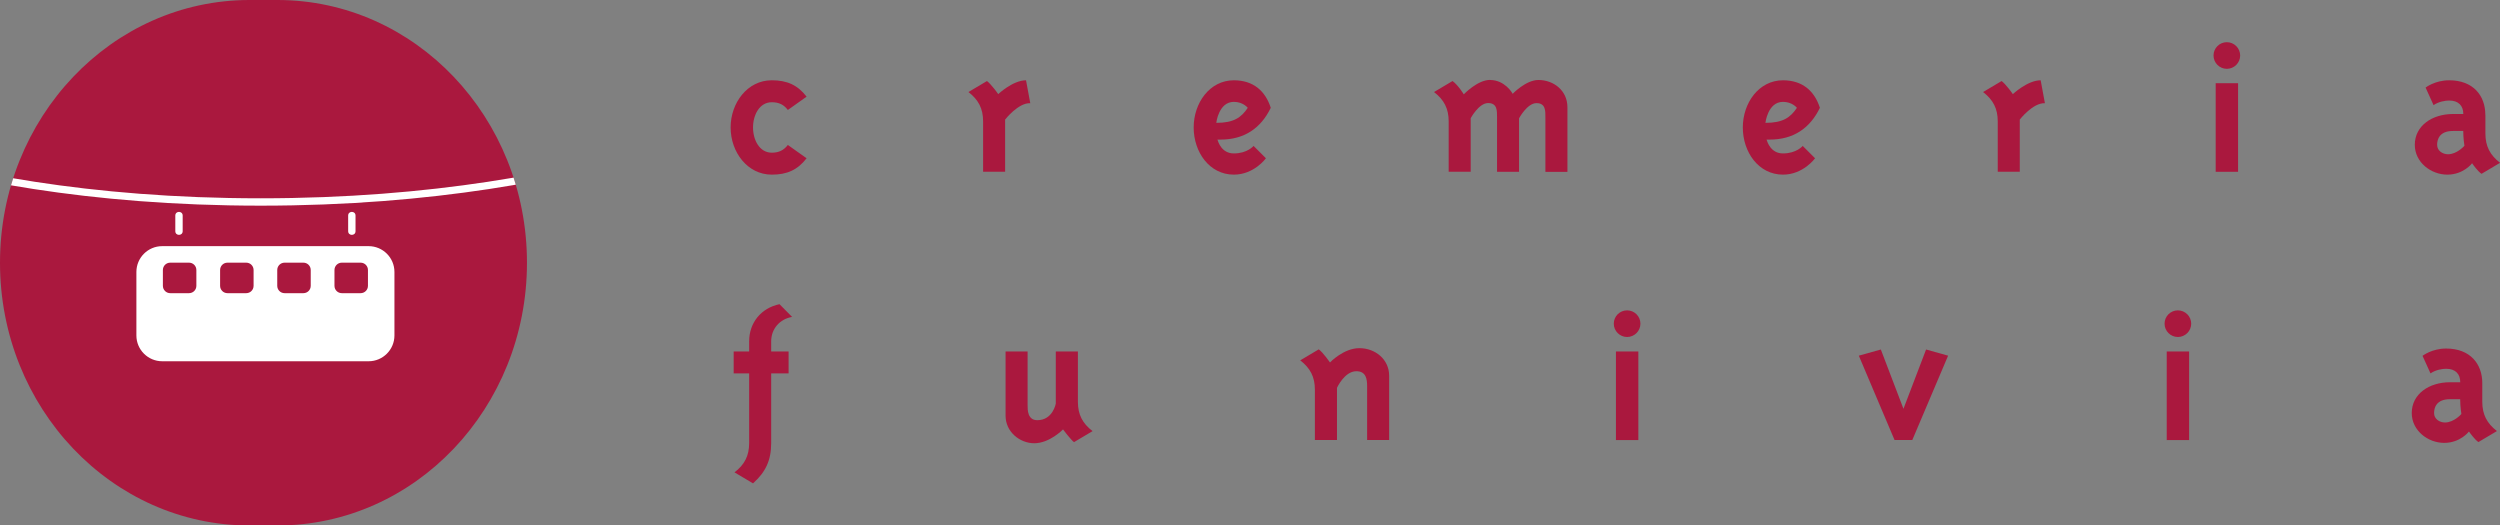
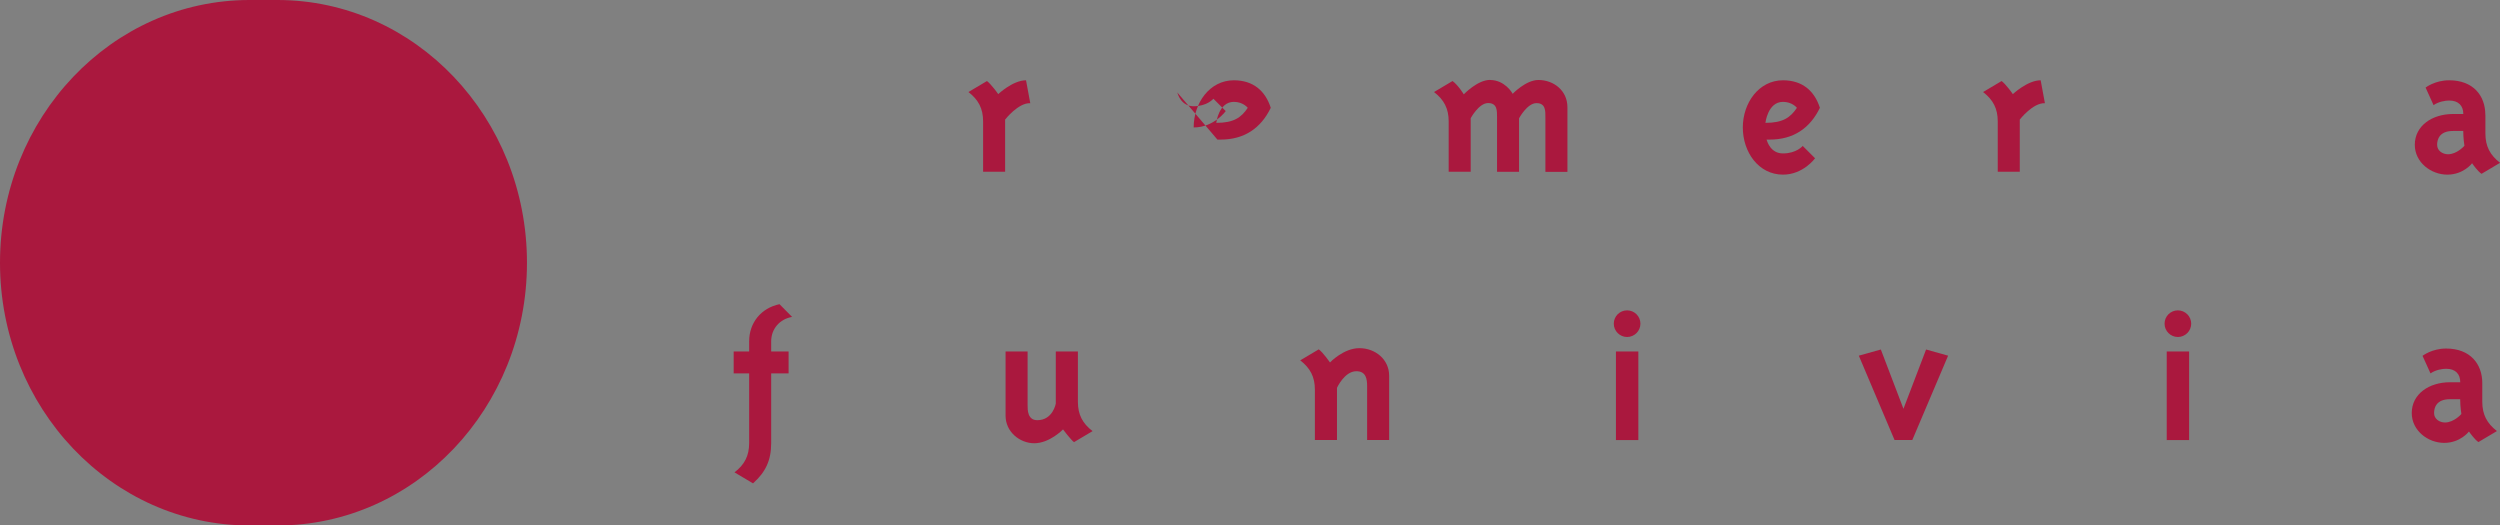
<svg xmlns="http://www.w3.org/2000/svg" id="Livello_2" data-name="Livello 2" viewBox="0 0 335.98 70.62">
  <rect x="0" y="0" width="335.98" height="70.62" fill="#808080" stroke="none" />
  <defs>
    <style>
      .cls-1 {
        fill: none;
      }

      .cls-2, .cls-3 {
        fill: #fff;
      }

      .cls-2, .cls-4 {
        fill-rule: evenodd;
      }

      .cls-5, .cls-4 {
        fill: #aa183e;
      }

      .cls-6 {
        clip-path: url(#clippath);
      }
    </style>
    <clipPath id="clippath">
-       <path class="cls-1" d="M37.28,70.62h-3.74C15.02,70.62,0,54.81,0,35.31h0C0,15.81,15.02,0,33.54,0h3.74c18.52,0,33.54,15.81,33.54,35.31h0c0,19.5-15.02,35.31-33.54,35.31Z" />
-     </clipPath>
+       </clipPath>
  </defs>
  <g id="Layer_1" data-name="Layer 1">
    <g>
      <g>
-         <path class="cls-4" d="M98.19,17.13c0,3.31,2.26,6.34,5.53,6.34,2.03,0,3.46-.62,4.68-2.2l-2.52-1.79c-.55.72-1.22,1.04-2.16,1.04-1.66,0-2.52-1.73-2.52-3.39s.86-3.39,2.52-3.39c.94,0,1.61.31,2.16,1.04l2.52-1.79c-1.22-1.58-2.65-2.2-4.68-2.2-3.27,0-5.53,3.03-5.53,6.34" />
        <path class="cls-4" d="M138.46,13.87l-.57-3.08c-1.77,0-3.74,1.86-3.74,1.86-.05-.1-.96-1.35-1.51-1.76l-2.49,1.48c1.35,1.04,1.97,2.23,1.97,3.93v6.78h2.96v-7.01s1.77-2.28,3.38-2.2" />
-         <path class="cls-4" d="M163.61,18.76h.44c3.12,0,5.38-1.48,6.73-4.27-.73-2.28-2.36-3.7-4.96-3.7-3.25,0-5.4,3.05-5.4,6.34s2.1,6.34,5.4,6.34c2.73,0,4.31-2.2,4.31-2.2l-1.66-1.66s-.83,1.01-2.65,1.01c-1.64,0-2.1-1.53-2.21-1.86M165.82,13.69c1.25,0,1.87.8,1.87.8-.88,1.32-1.9,2.02-4.23,2.02,0,0,.31-2.82,2.36-2.82" />
+         <path class="cls-4" d="M163.61,18.76h.44c3.12,0,5.38-1.48,6.73-4.27-.73-2.28-2.36-3.7-4.96-3.7-3.25,0-5.4,3.05-5.4,6.34c2.73,0,4.31-2.2,4.31-2.2l-1.66-1.66s-.83,1.01-2.65,1.01c-1.64,0-2.1-1.53-2.21-1.86M165.82,13.69c1.25,0,1.87.8,1.87.8-.88,1.32-1.9,2.02-4.23,2.02,0,0,.31-2.82,2.36-2.82" />
        <path class="cls-4" d="M200.25,10.74c-1.69,0-3.53,1.94-3.53,1.94,0,0-.75-1.24-1.51-1.79l-2.49,1.48c1.35,1.04,1.97,2.23,1.97,3.93v6.78h2.96v-7.19s1.09-2.04,2.34-2.04,1.2,1.06,1.2,1.94v7.3h2.96v-7.19s1.09-2.04,2.34-2.04,1.2,1.06,1.2,1.94v7.3h2.96v-8.7c0-2.2-1.82-3.65-3.9-3.65-1.69,0-3.46,1.86-3.46,1.86-.05-.13-1.07-1.86-3.04-1.86" />
        <path class="cls-4" d="M237.41,18.76h.44c3.12,0,5.38-1.48,6.73-4.27-.73-2.28-2.36-3.7-4.96-3.7-3.25,0-5.4,3.05-5.4,6.34s2.1,6.34,5.4,6.34c2.73,0,4.31-2.2,4.31-2.2l-1.66-1.66s-.83,1.01-2.65,1.01c-1.64,0-2.1-1.53-2.21-1.86M239.62,13.69c1.25,0,1.87.8,1.87.8-.88,1.32-1.9,2.02-4.23,2.02,0,0,.31-2.82,2.36-2.82" />
        <path class="cls-4" d="M274.82,13.87l-.57-3.08c-1.77,0-3.74,1.86-3.74,1.86-.05-.1-.96-1.35-1.51-1.76l-2.49,1.48c1.35,1.04,1.97,2.23,1.97,3.93v6.78h2.96v-7.01s1.77-2.28,3.38-2.2" />
-         <path class="cls-4" d="M299.27,5.67c-.99,0-1.79.8-1.79,1.79s.81,1.79,1.79,1.79,1.79-.8,1.79-1.79-.81-1.79-1.79-1.79M300.78,11.18h-3.01v11.91h3.01v-11.91Z" />
        <path class="cls-4" d="M334.01,15.45c0-2.61-1.64-4.66-4.86-4.66-1.92,0-3.17.98-3.17.98l1.07,2.36c.68-.47,1.56-.62,2.1-.62,1.25,0,1.9.7,1.9,1.81h-1.38c-2.81,0-5.14,1.58-5.14,4.14,0,2.36,2.18,4.01,4.37,4.01s3.33-1.53,3.33-1.53c.18.26.78,1.09,1.27,1.42l2.49-1.48c-1.35-1.04-1.97-2.23-1.97-3.93v-2.51ZM331.2,19.59s-.99,1.14-2.21,1.14c-.68,0-1.46-.44-1.46-1.27,0-.7.29-1.86,2.13-1.86h1.38c0,1.01.16,1.99.16,1.99" />
        <path class="cls-4" d="M103.64,50.18h2.34v-2.95h-2.34v-1.35c0-1.68,1.14-3,2.81-3.29l-1.69-1.71c-2.47.52-4.08,2.48-4.08,5v1.35h-2.08v2.95h2.08v9.37c0,1.71-.62,2.9-1.97,3.93l2.49,1.48c1.71-1.53,2.44-3.11,2.44-5.41v-9.37Z" />
        <path class="cls-4" d="M144.85,47.23h-2.96v7.01s-.39,2.23-2.49,2.23c-1.3,0-1.3-1.37-1.3-1.99v-7.25h-2.96v8.64c0,2.2,1.95,3.7,3.85,3.7,2.08,0,3.87-1.86,3.87-1.86,0,0,1.09,1.45,1.48,1.71l2.49-1.48c-1.35-1.04-1.97-2.23-1.97-3.93v-6.78Z" />
        <path class="cls-4" d="M176.72,59.13h2.96v-7.01s1.01-2.23,2.6-2.23c1.3,0,1.45,1.04,1.45,1.99v7.25h2.96v-8.64c0-2.2-1.87-3.7-4-3.7s-3.95,1.92-3.95,1.92c0,0-.94-1.35-1.51-1.76l-2.49,1.48c1.35,1.04,1.97,2.23,1.97,3.93v6.78Z" />
        <path class="cls-4" d="M218.67,41.71c-.99,0-1.79.8-1.79,1.79s.81,1.79,1.79,1.79,1.79-.8,1.79-1.79-.81-1.79-1.79-1.79M220.18,47.23h-3.01v11.91h3.01v-11.91Z" />
        <polygon class="cls-4" points="255.81 54.94 252.77 46.97 249.81 47.8 254.61 59.13 257 59.13 261.81 47.8 258.85 46.97 255.81 54.94" />
        <path class="cls-4" d="M292.69,41.71c-.99,0-1.79.8-1.79,1.79s.81,1.79,1.79,1.79,1.79-.8,1.79-1.79-.81-1.79-1.79-1.79M294.2,47.23h-3.01v11.91h3.01v-11.91Z" />
        <path class="cls-4" d="M333.6,51.5c0-2.61-1.64-4.66-4.86-4.66-1.92,0-3.17.98-3.17.98l1.07,2.36c.68-.47,1.56-.62,2.1-.62,1.25,0,1.9.7,1.9,1.81h-1.38c-2.81,0-5.14,1.58-5.14,4.14,0,2.36,2.18,4.01,4.36,4.01s3.33-1.53,3.33-1.53c.18.26.78,1.09,1.27,1.42l2.49-1.48c-1.35-1.04-1.97-2.23-1.97-3.93v-2.51ZM330.79,55.64s-.99,1.14-2.21,1.14c-.68,0-1.46-.44-1.46-1.27,0-.7.29-1.86,2.13-1.86h1.38c0,1.01.16,1.99.16,1.99" />
      </g>
      <g>
        <path class="cls-5" d="M37.28,70.62h-3.74C15.02,70.62,0,54.81,0,35.31h0C0,15.81,15.02,0,33.54,0h3.74c18.52,0,33.54,15.81,33.54,35.31h0c0,19.5-15.02,35.31-33.54,35.31Z" />
        <g class="cls-6">
          <g>
-             <path class="cls-3" d="M-35.13,11.89s6.75,4.12,18.21,7.66c11.49,3.55,28.79,7.1,51.94,7.1s40.77-3.55,52.59-7.1c11.79-3.54,17.82-7.08,17.82-7.08.57-.33,1.07.52.5.85,0,0-6.1,3.59-18.03,7.17-11.91,3.58-29.62,7.15-52.87,7.15s-40.65-3.57-52.23-7.15c-11.62-3.59-18.44-7.76-18.44-7.76-.56-.35-.04-1.19.52-.84" />
            <path class="cls-2" d="M22.88,35.3c-.55,0-.99.44-.99.99v2.12c0,.55.44.99.99.99h2.52c.55,0,.99-.44.99-.99v-2.12c0-.55-.44-.99-.99-.99h-2.52ZM30.57,35.3c-.55,0-.99.44-.99.99v2.12c0,.55.44.99.99.99h2.52c.55,0,.99-.44.99-.99v-2.12c0-.55-.44-.99-.99-.99h-2.52ZM38.25,35.3c-.55,0-.99.44-.99.99v2.12c0,.55.44.99.99.99h2.52c.55,0,.99-.44.99-.99v-2.12c0-.55-.44-.99-.99-.99h-2.52ZM45.94,35.3c-.55,0-.99.44-.99.99v2.12c0,.55.44.99.99.99h2.52c.55,0,.99-.44.99-.99v-2.12c0-.55-.44-.99-.99-.99h-2.52ZM21.8,33.08h27.74c1.91,0,3.47,1.55,3.47,3.47v8.53c0,1.91-1.55,3.47-3.47,3.47h-27.74c-1.91,0-3.47-1.55-3.47-3.47v-8.53c0-1.91,1.55-3.47,3.47-3.47" />
-             <path class="cls-3" d="M24.55,28.97v2.1c0,.66-.99.66-.99,0v-2.1c0-.66.99-.66.99,0" />
            <path class="cls-3" d="M47.78,28.97v2.1c0,.66-.99.66-.99,0v-2.1c0-.66.99-.66.99,0" />
          </g>
        </g>
      </g>
    </g>
  </g>
</svg>